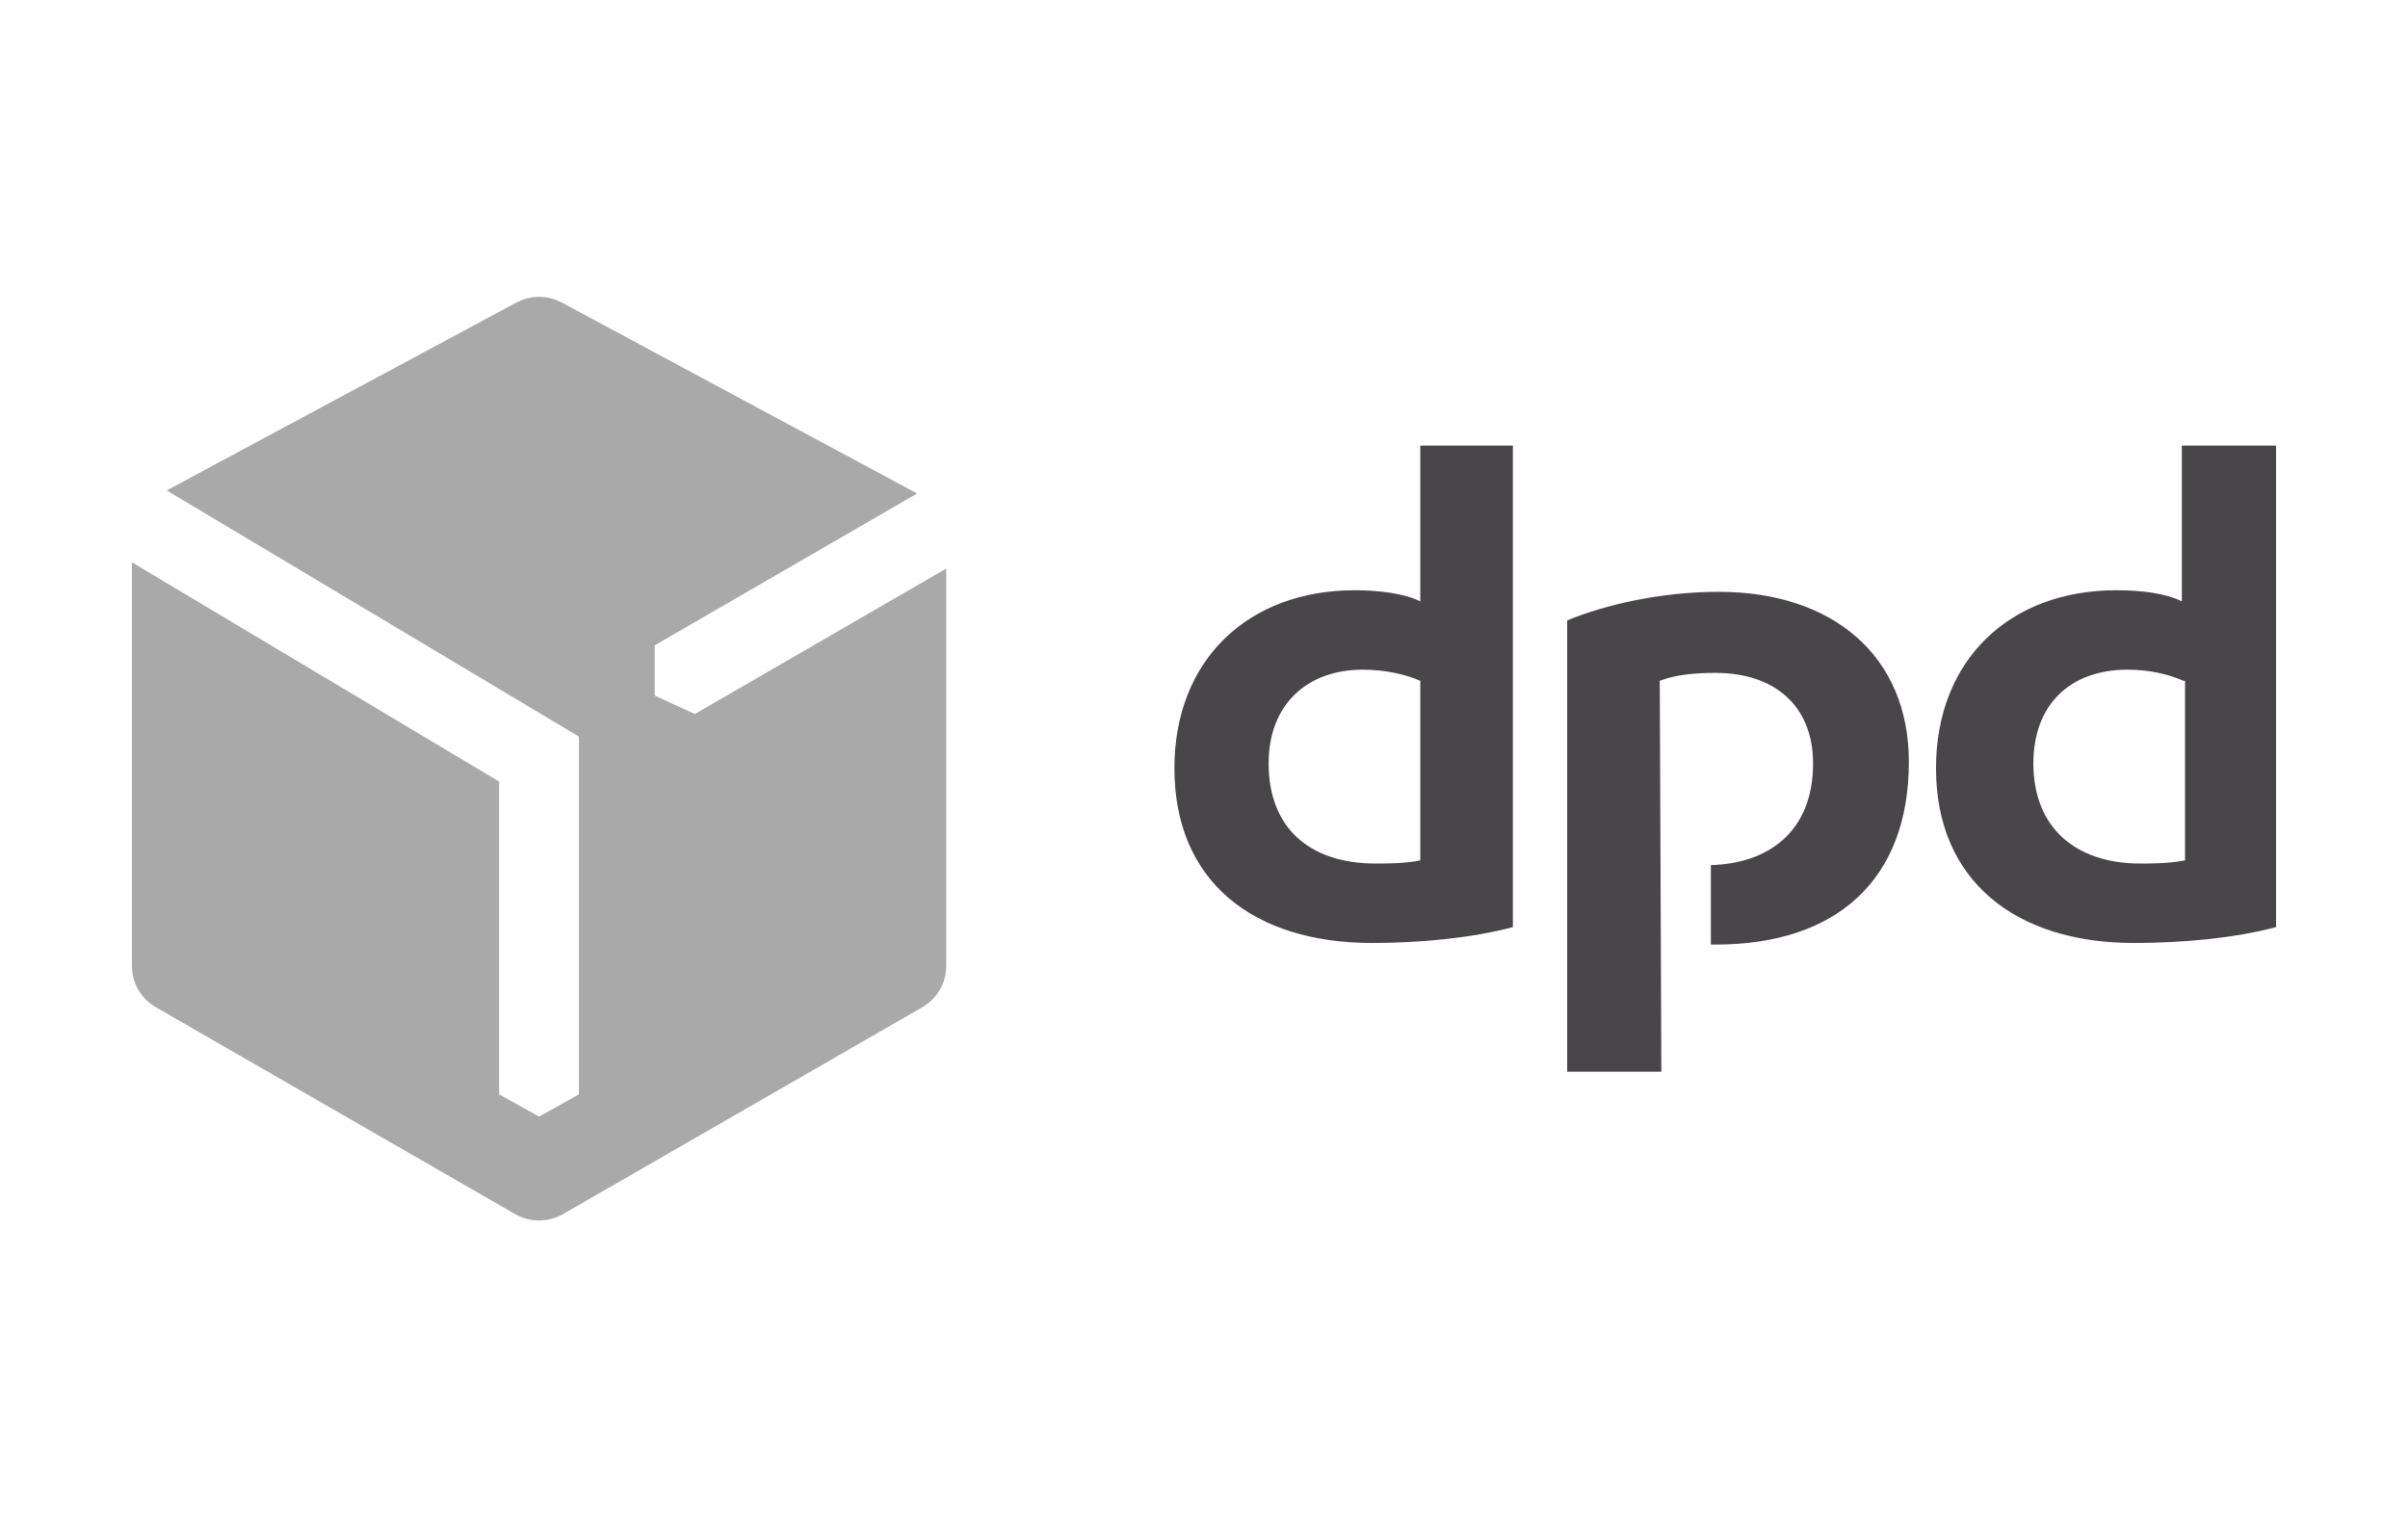
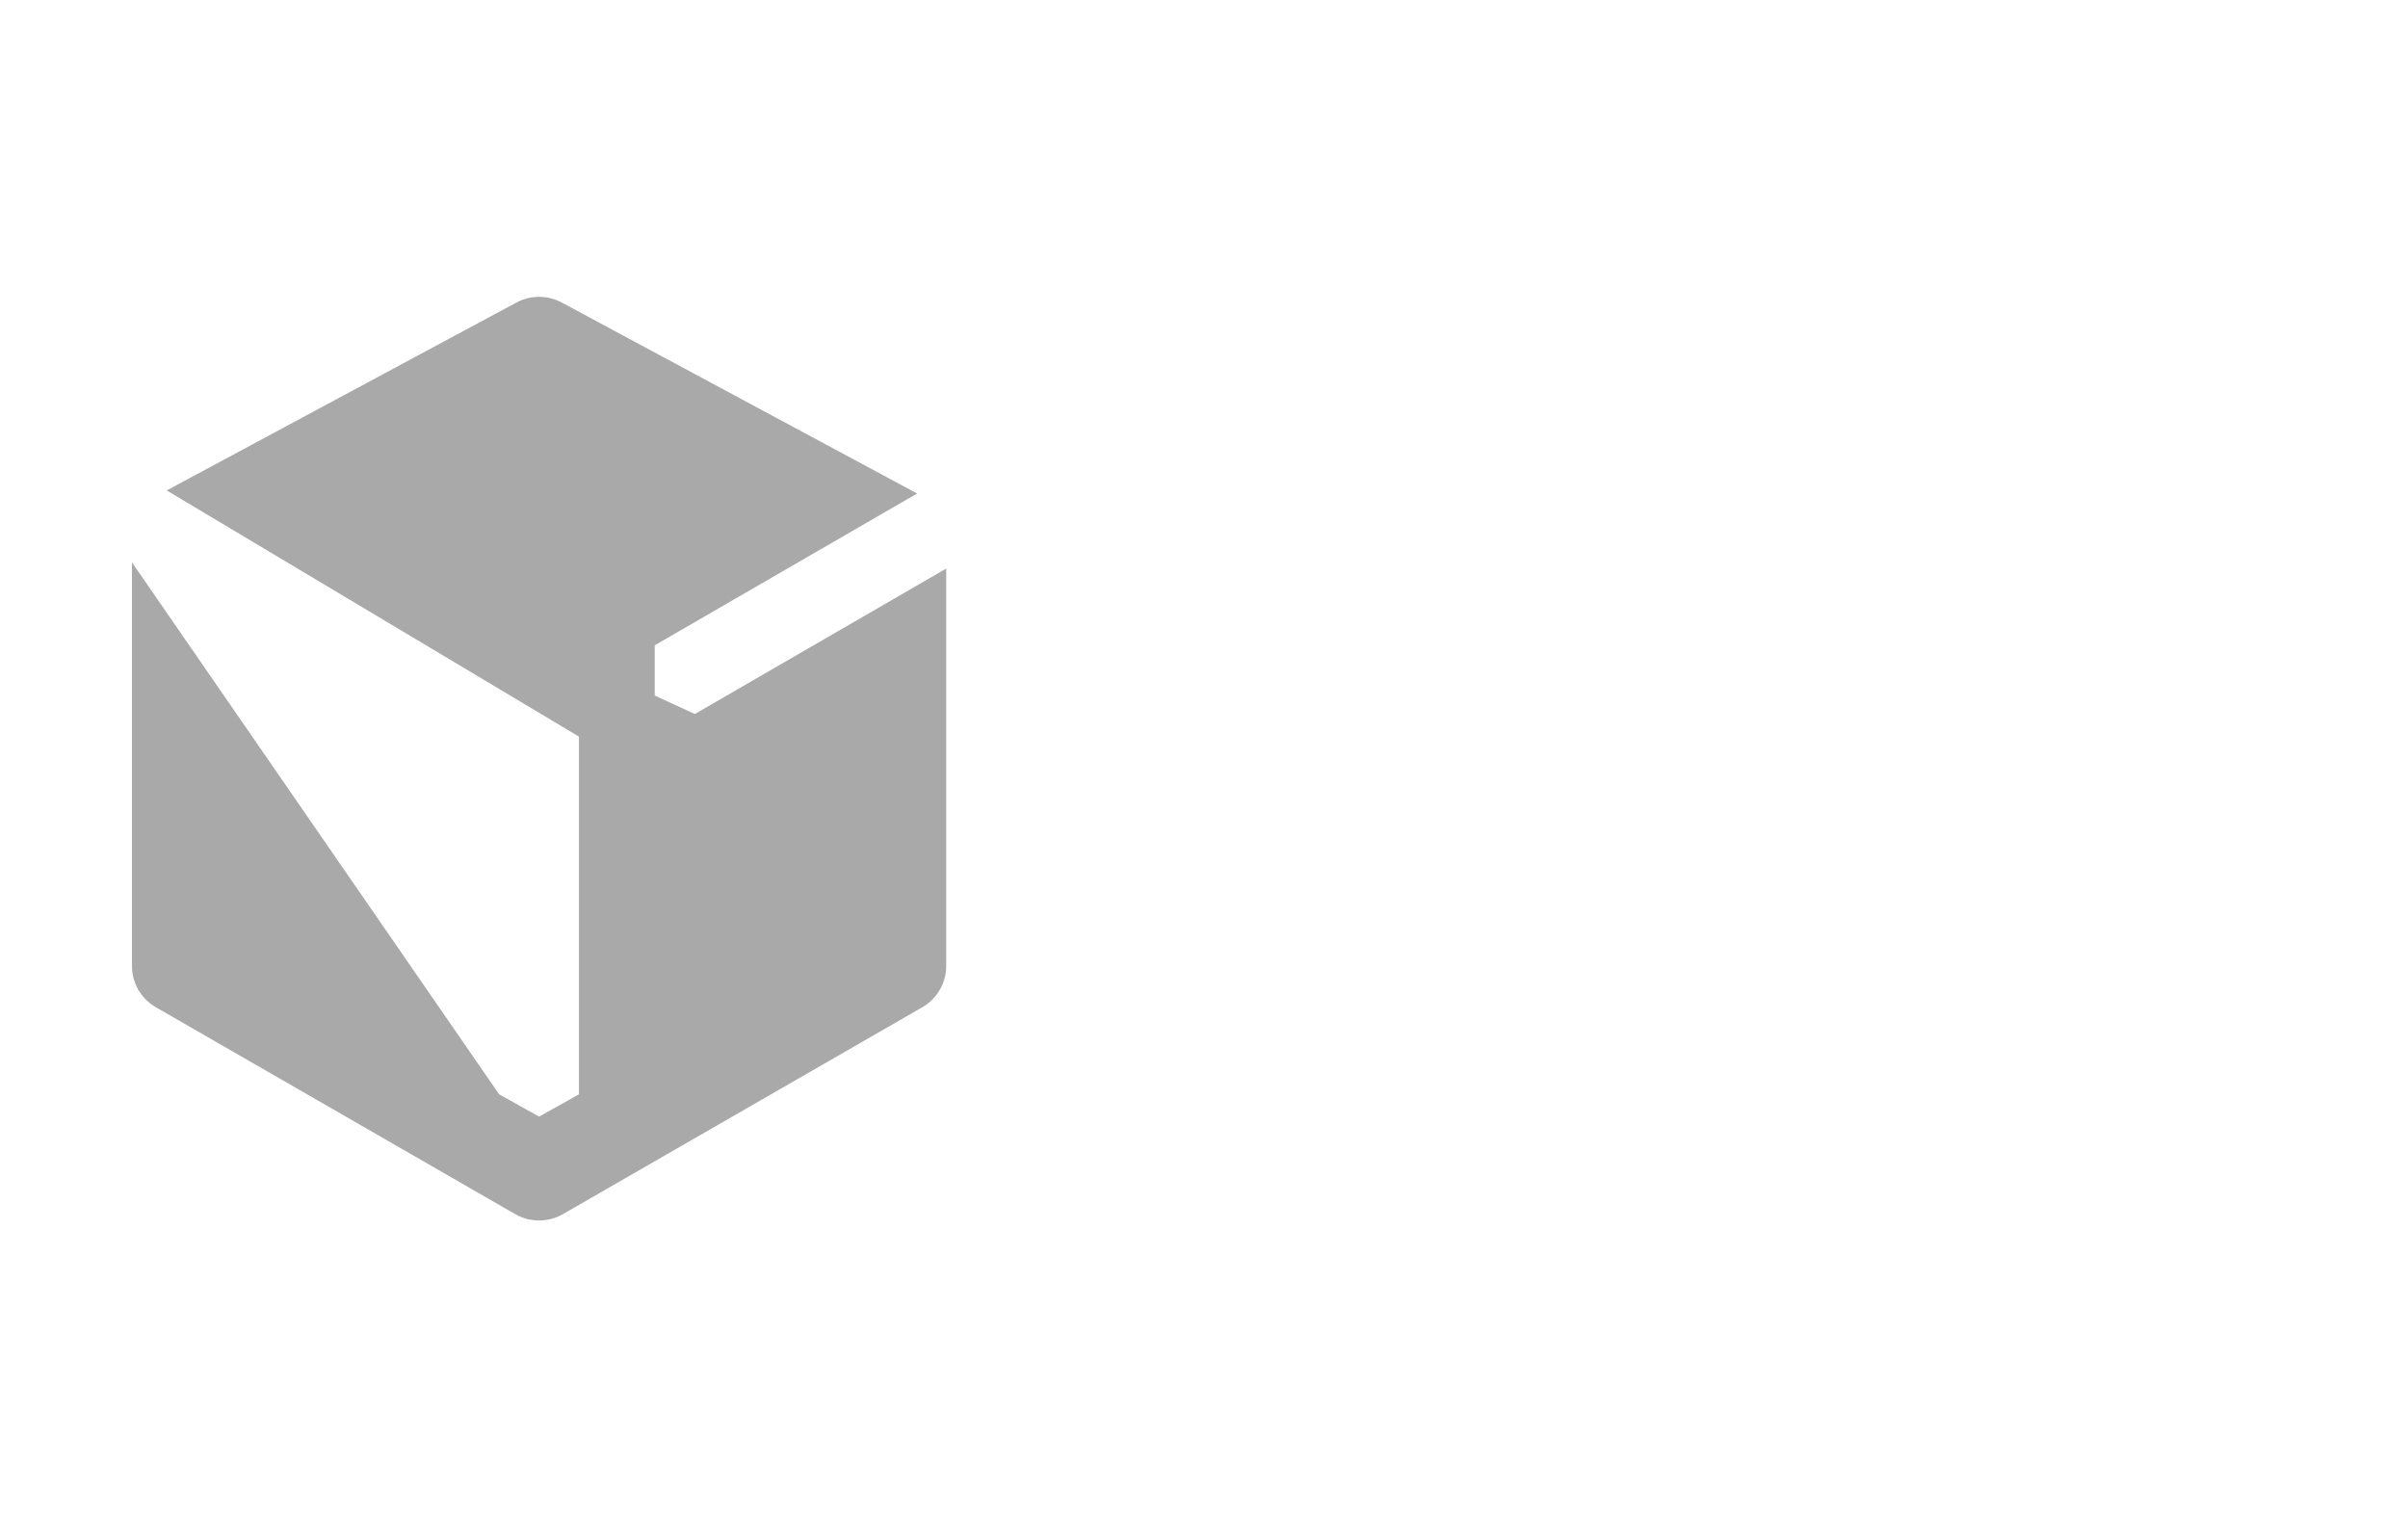
<svg xmlns="http://www.w3.org/2000/svg" width="73" height="46" viewBox="0 0 73 46" fill="none">
-   <path d="M5.054 14.868L17.552 22.332V33.176L16.342 33.852L15.132 33.176V23.695L4 17.048V29.285C4 29.801 4.276 30.278 4.725 30.536L15.615 36.806C16.065 37.065 16.62 37.065 17.069 36.806L27.96 30.536C28.409 30.278 28.685 29.801 28.685 29.285V17.237L21.065 21.646L19.848 21.087V19.564L27.803 14.961L17.032 9.173C16.602 8.942 16.083 8.942 15.653 9.173L5.054 14.868Z" fill="#A9A9A9" />
-   <path fill-rule="evenodd" clip-rule="evenodd" d="M45.864 28.106C44.606 28.443 43.008 28.588 41.605 28.588C37.975 28.588 35.603 26.709 35.603 23.289C35.603 20.013 37.83 17.894 41.072 17.894C41.798 17.894 42.573 17.99 43.057 18.231V13.51H45.864V28.106ZM43.057 20.64C42.621 20.447 41.992 20.302 41.314 20.302C39.62 20.302 38.459 21.362 38.459 23.145C38.459 25.071 39.669 26.179 41.702 26.179C42.04 26.179 42.621 26.179 43.057 26.083V20.64ZM69 28.106C67.742 28.443 66.144 28.588 64.692 28.588C61.111 28.588 58.691 26.709 58.691 23.289C58.691 20.013 60.917 17.894 64.16 17.894C64.934 17.894 65.66 17.99 66.144 18.231V13.51H69V28.106ZM66.193 20.64C65.757 20.447 65.176 20.302 64.499 20.302C62.756 20.302 61.643 21.362 61.643 23.145C61.643 25.071 62.901 26.179 64.886 26.179C65.225 26.179 65.757 26.179 66.241 26.083V20.64H66.193ZM50.317 20.64C50.801 20.447 51.43 20.399 52.011 20.399C53.754 20.399 54.964 21.362 54.964 23.145C54.964 25.216 53.608 26.179 51.866 26.227V28.636H52.011C55.69 28.636 57.868 26.661 57.868 23.096C57.868 19.869 55.544 17.942 52.108 17.942C50.365 17.942 48.672 18.327 47.51 18.809V32.49H50.365L50.317 20.64Z" fill="#484649" />
+   <path d="M5.054 14.868L17.552 22.332V33.176L16.342 33.852L15.132 33.176L4 17.048V29.285C4 29.801 4.276 30.278 4.725 30.536L15.615 36.806C16.065 37.065 16.62 37.065 17.069 36.806L27.96 30.536C28.409 30.278 28.685 29.801 28.685 29.285V17.237L21.065 21.646L19.848 21.087V19.564L27.803 14.961L17.032 9.173C16.602 8.942 16.083 8.942 15.653 9.173L5.054 14.868Z" fill="#A9A9A9" />
</svg>